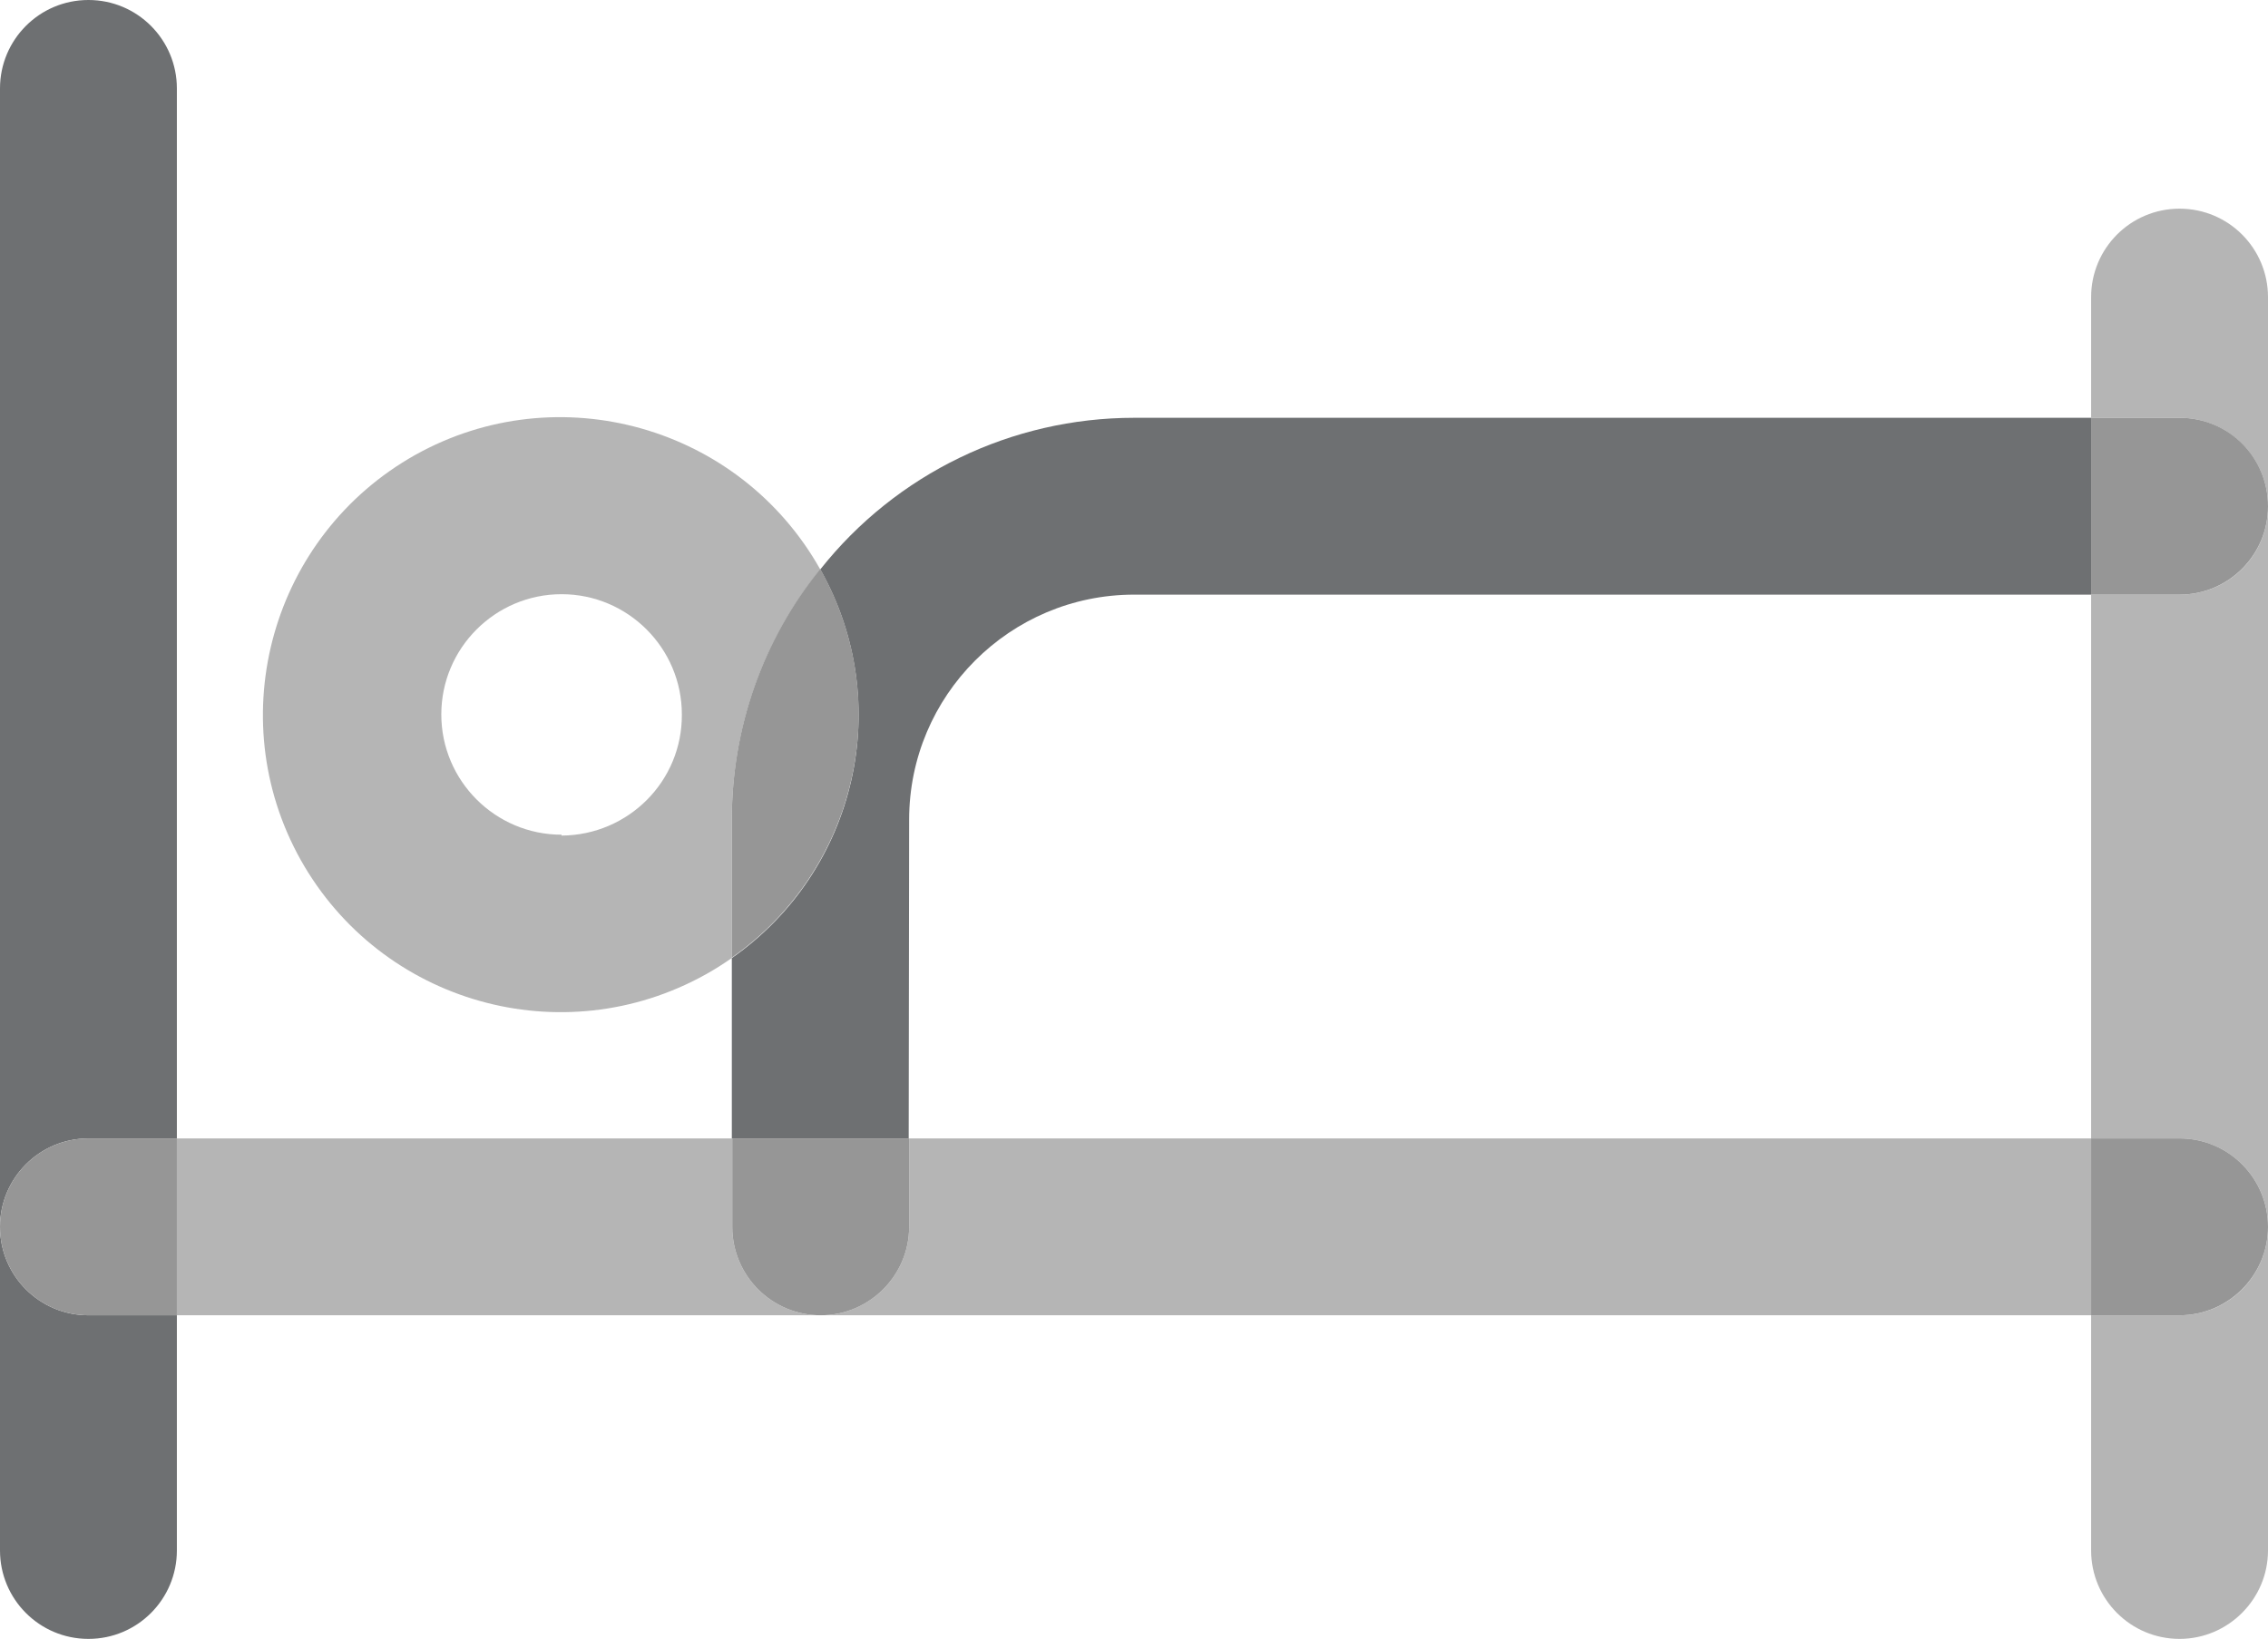
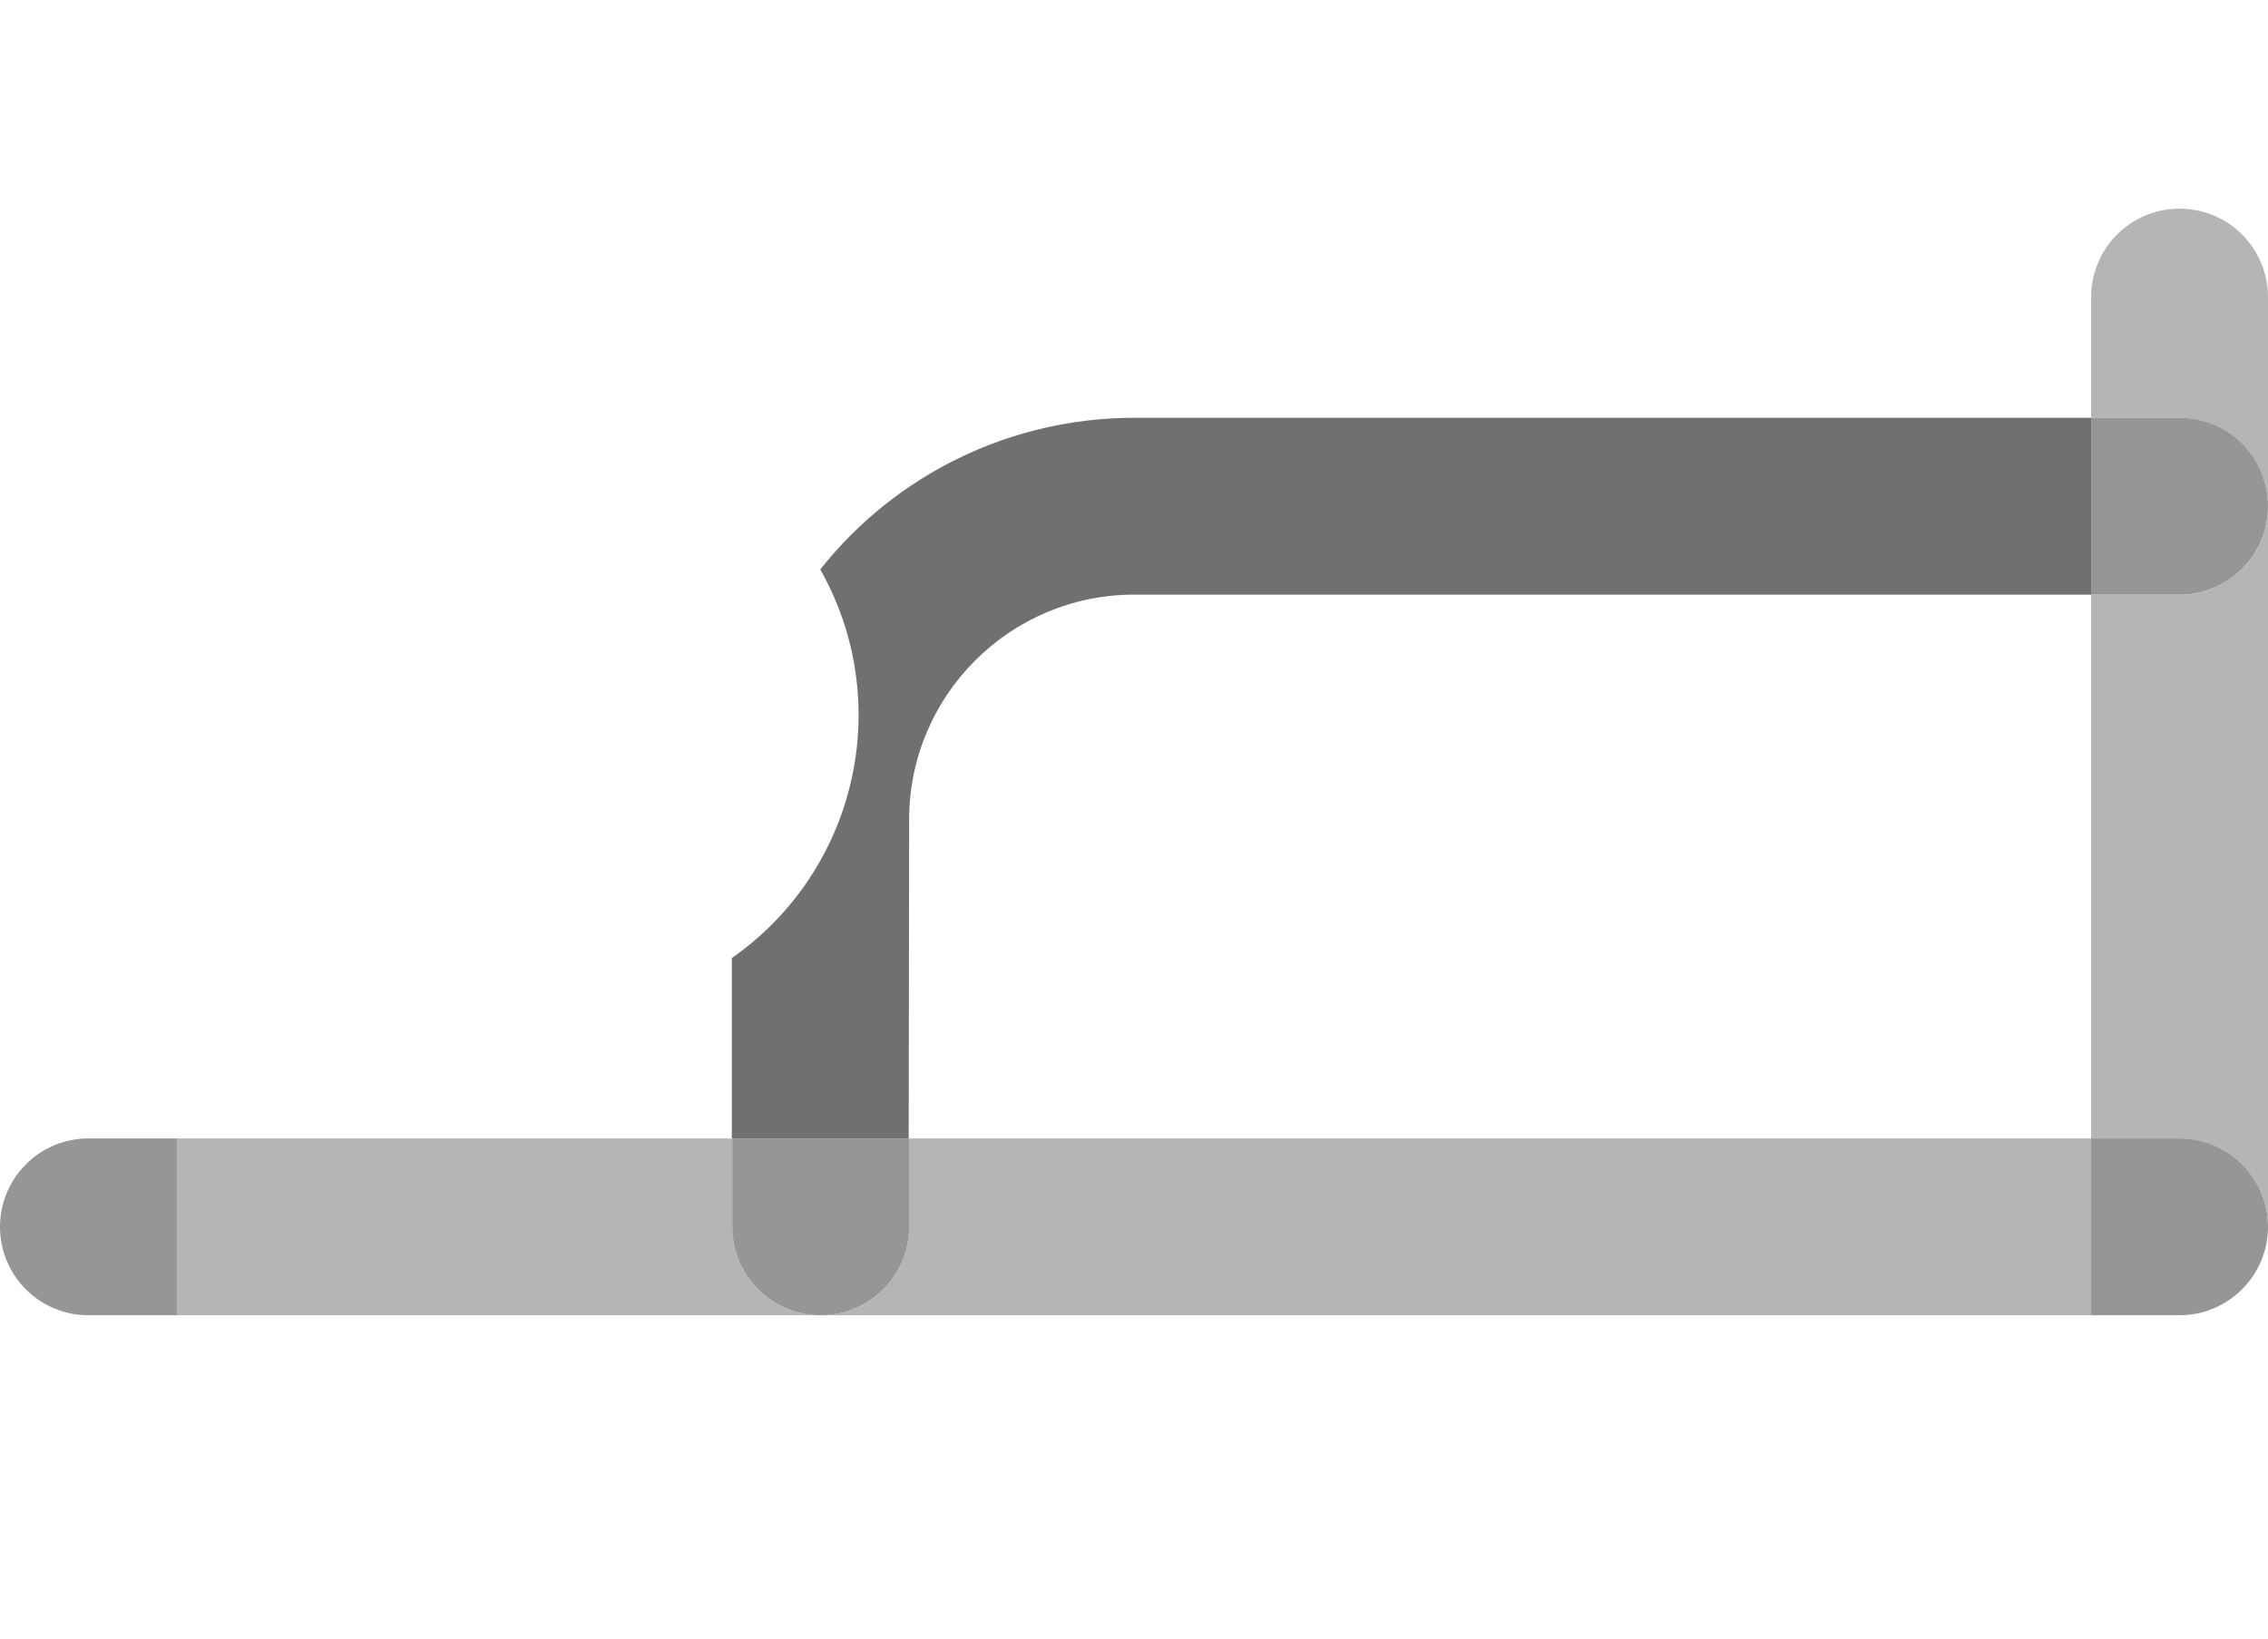
<svg xmlns="http://www.w3.org/2000/svg" xmlns:xlink="http://www.w3.org/1999/xlink" id="Layer_1" x="0px" y="0px" viewBox="0 0 51.29 37.07" style="enable-background:new 0 0 51.29 37.07;" xml:space="preserve">
  <style type="text/css"> .st0{clip-path:url(#SVGID_2_);fill:#B5B5B5;} .st1{clip-path:url(#SVGID_2_);fill:#6E7072;} .st2{clip-path:url(#SVGID_2_);fill:#969696;} </style>
  <g>
    <defs>
      <rect id="SVGID_1_" width="51.29" height="37.07" />
    </defs>
    <clipPath id="SVGID_2_">
      <use xlink:href="#SVGID_1_" style="overflow:visible;" />
    </clipPath>
-     <path class="st0" d="M12.7,18.88c-1.5,0-2.72-1.22-2.72-2.72c0-1.5,1.22-2.72,2.72-2.72s2.72,1.22,2.72,2.72 c0.01,1.51-1.21,2.73-2.72,2.74V18.88z M18.55,12.88c-1.82-3.24-5.92-4.4-9.16-2.59c-3.24,1.82-4.4,5.92-2.59,9.16 c1.82,3.24,5.91,4.4,9.16,2.59c0.2-0.11,0.4-0.24,0.59-0.37v-3.13C16.55,16.48,17.25,14.48,18.55,12.88" />
    <path class="st1" d="M20.56,18.54c0-2.81,2.28-5.09,5.09-5.09h21.64v-4H25.65c-2.77,0-5.38,1.26-7.1,3.43 c1.7,3.01,0.83,6.81-2,8.79v4.08h4L20.56,18.54z" />
-     <path class="st2" d="M19.42,16.17c0-1.16-0.3-2.29-0.87-3.3c-1.3,1.6-2,3.6-2,5.66v3.13C18.34,20.41,19.41,18.36,19.42,16.17" />
-     <path class="st1" d="M0,27.75v7.32c0,1.1,0.89,2,2,2s2-0.9,2-2v-5.32H2C0.89,29.75,0,28.85,0,27.75" />
-     <path class="st1" d="M2,25.75h2V2c0-1.1-0.89-2-2-2S0,0.9,0,2v25.75C0,26.65,0.89,25.75,2,25.75" />
    <path class="st0" d="M49.29,4.72c-1.11,0-2,0.9-2,2v2.73h2c1.1,0,2,0.89,2,2V6.72C51.29,5.62,50.4,4.72,49.29,4.72" />
-     <path class="st0" d="M49.29,29.75h-2v5.32c0,1.1,0.89,2,2,2c1.1,0,2-0.9,2-2v-7.32C51.29,28.85,50.4,29.75,49.29,29.75" />
    <path class="st0" d="M49.29,13.45h-2v12.3h2c1.1,0,2,0.89,2,2v-16.3C51.29,12.56,50.4,13.45,49.29,13.45" />
    <path class="st2" d="M49.29,9.45h-2v4h2c1.1,0,2-0.89,2-2C51.29,10.34,50.4,9.45,49.29,9.45" />
    <path class="st0" d="M16.56,27.75v-2H4v4h14.56C17.45,29.75,16.56,28.85,16.56,27.75" />
    <path class="st0" d="M20.56,25.75v2c0,1.1-0.9,2-2,2h28.73v-4H20.56z" />
    <path class="st2" d="M20.56,27.75v-2h-4v2c0,1.1,0.89,2,2,2C19.66,29.75,20.56,28.85,20.56,27.75" />
    <path class="st2" d="M2,25.75c-1.11,0-2,0.9-2,2s0.89,2,2,2h2v-4H2z" />
    <path class="st2" d="M49.29,25.75h-2v4h2c1.1,0,2-0.9,2-2S50.4,25.75,49.29,25.75" />
  </g>
</svg>